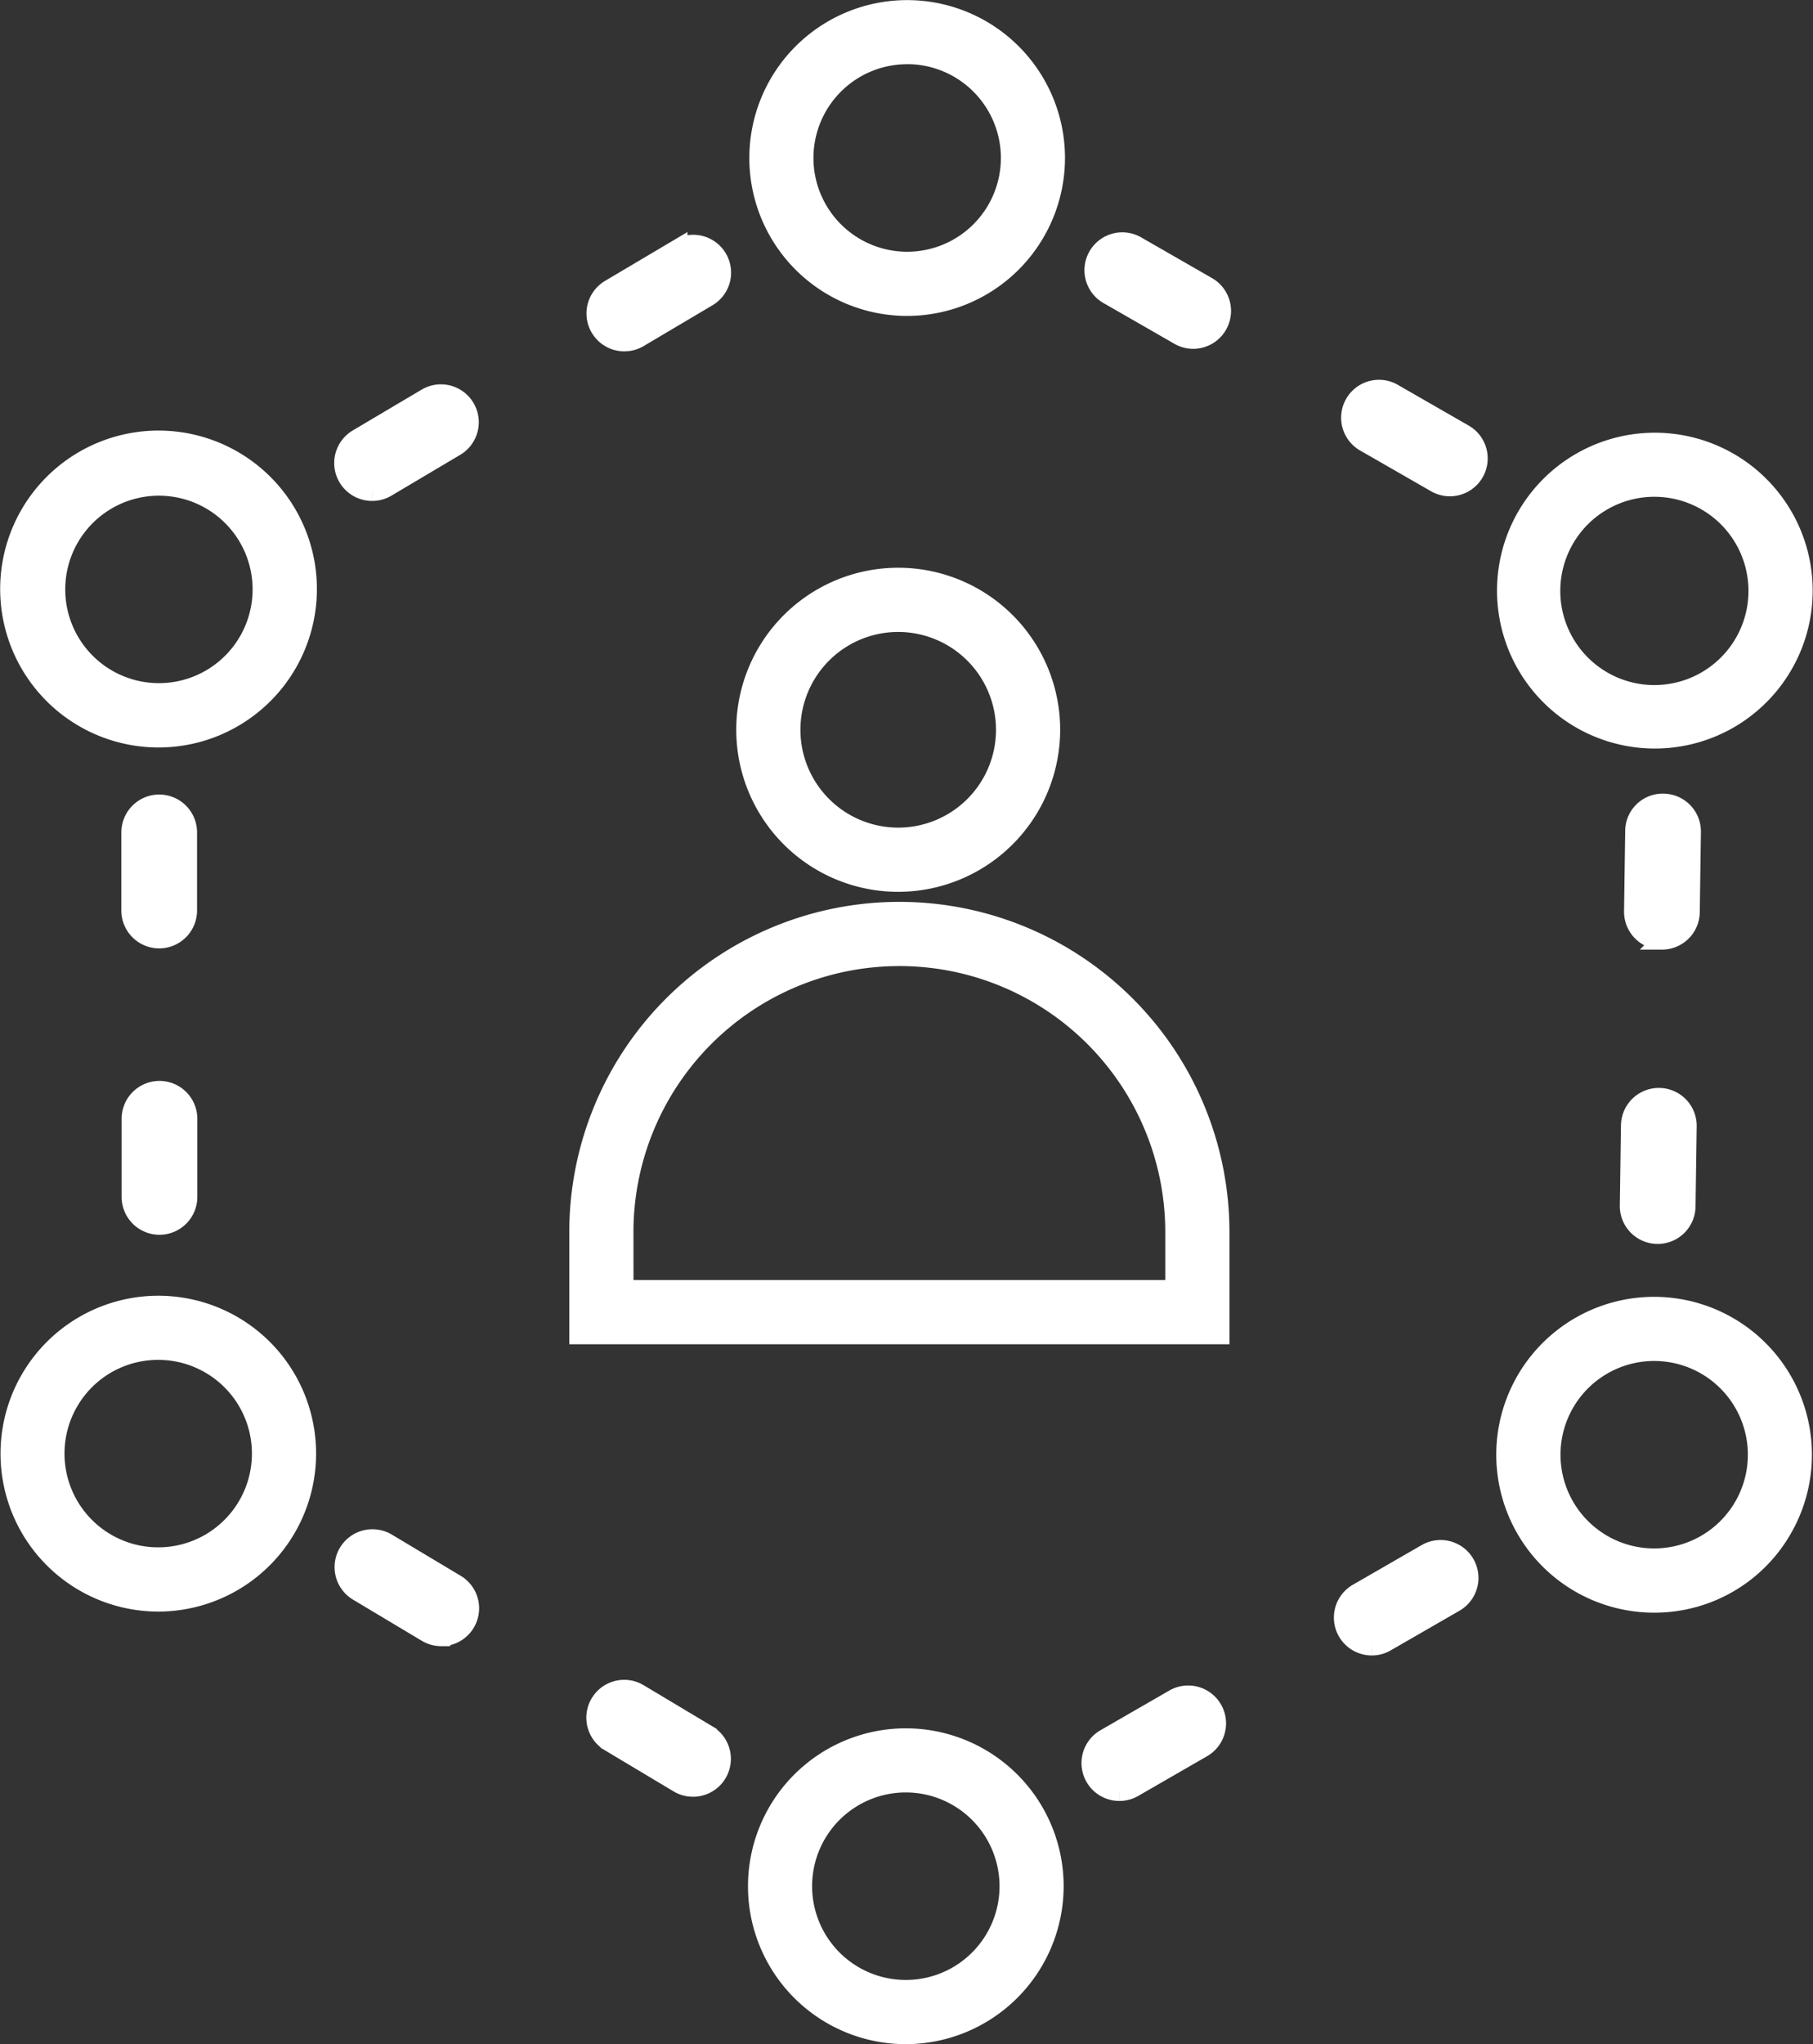
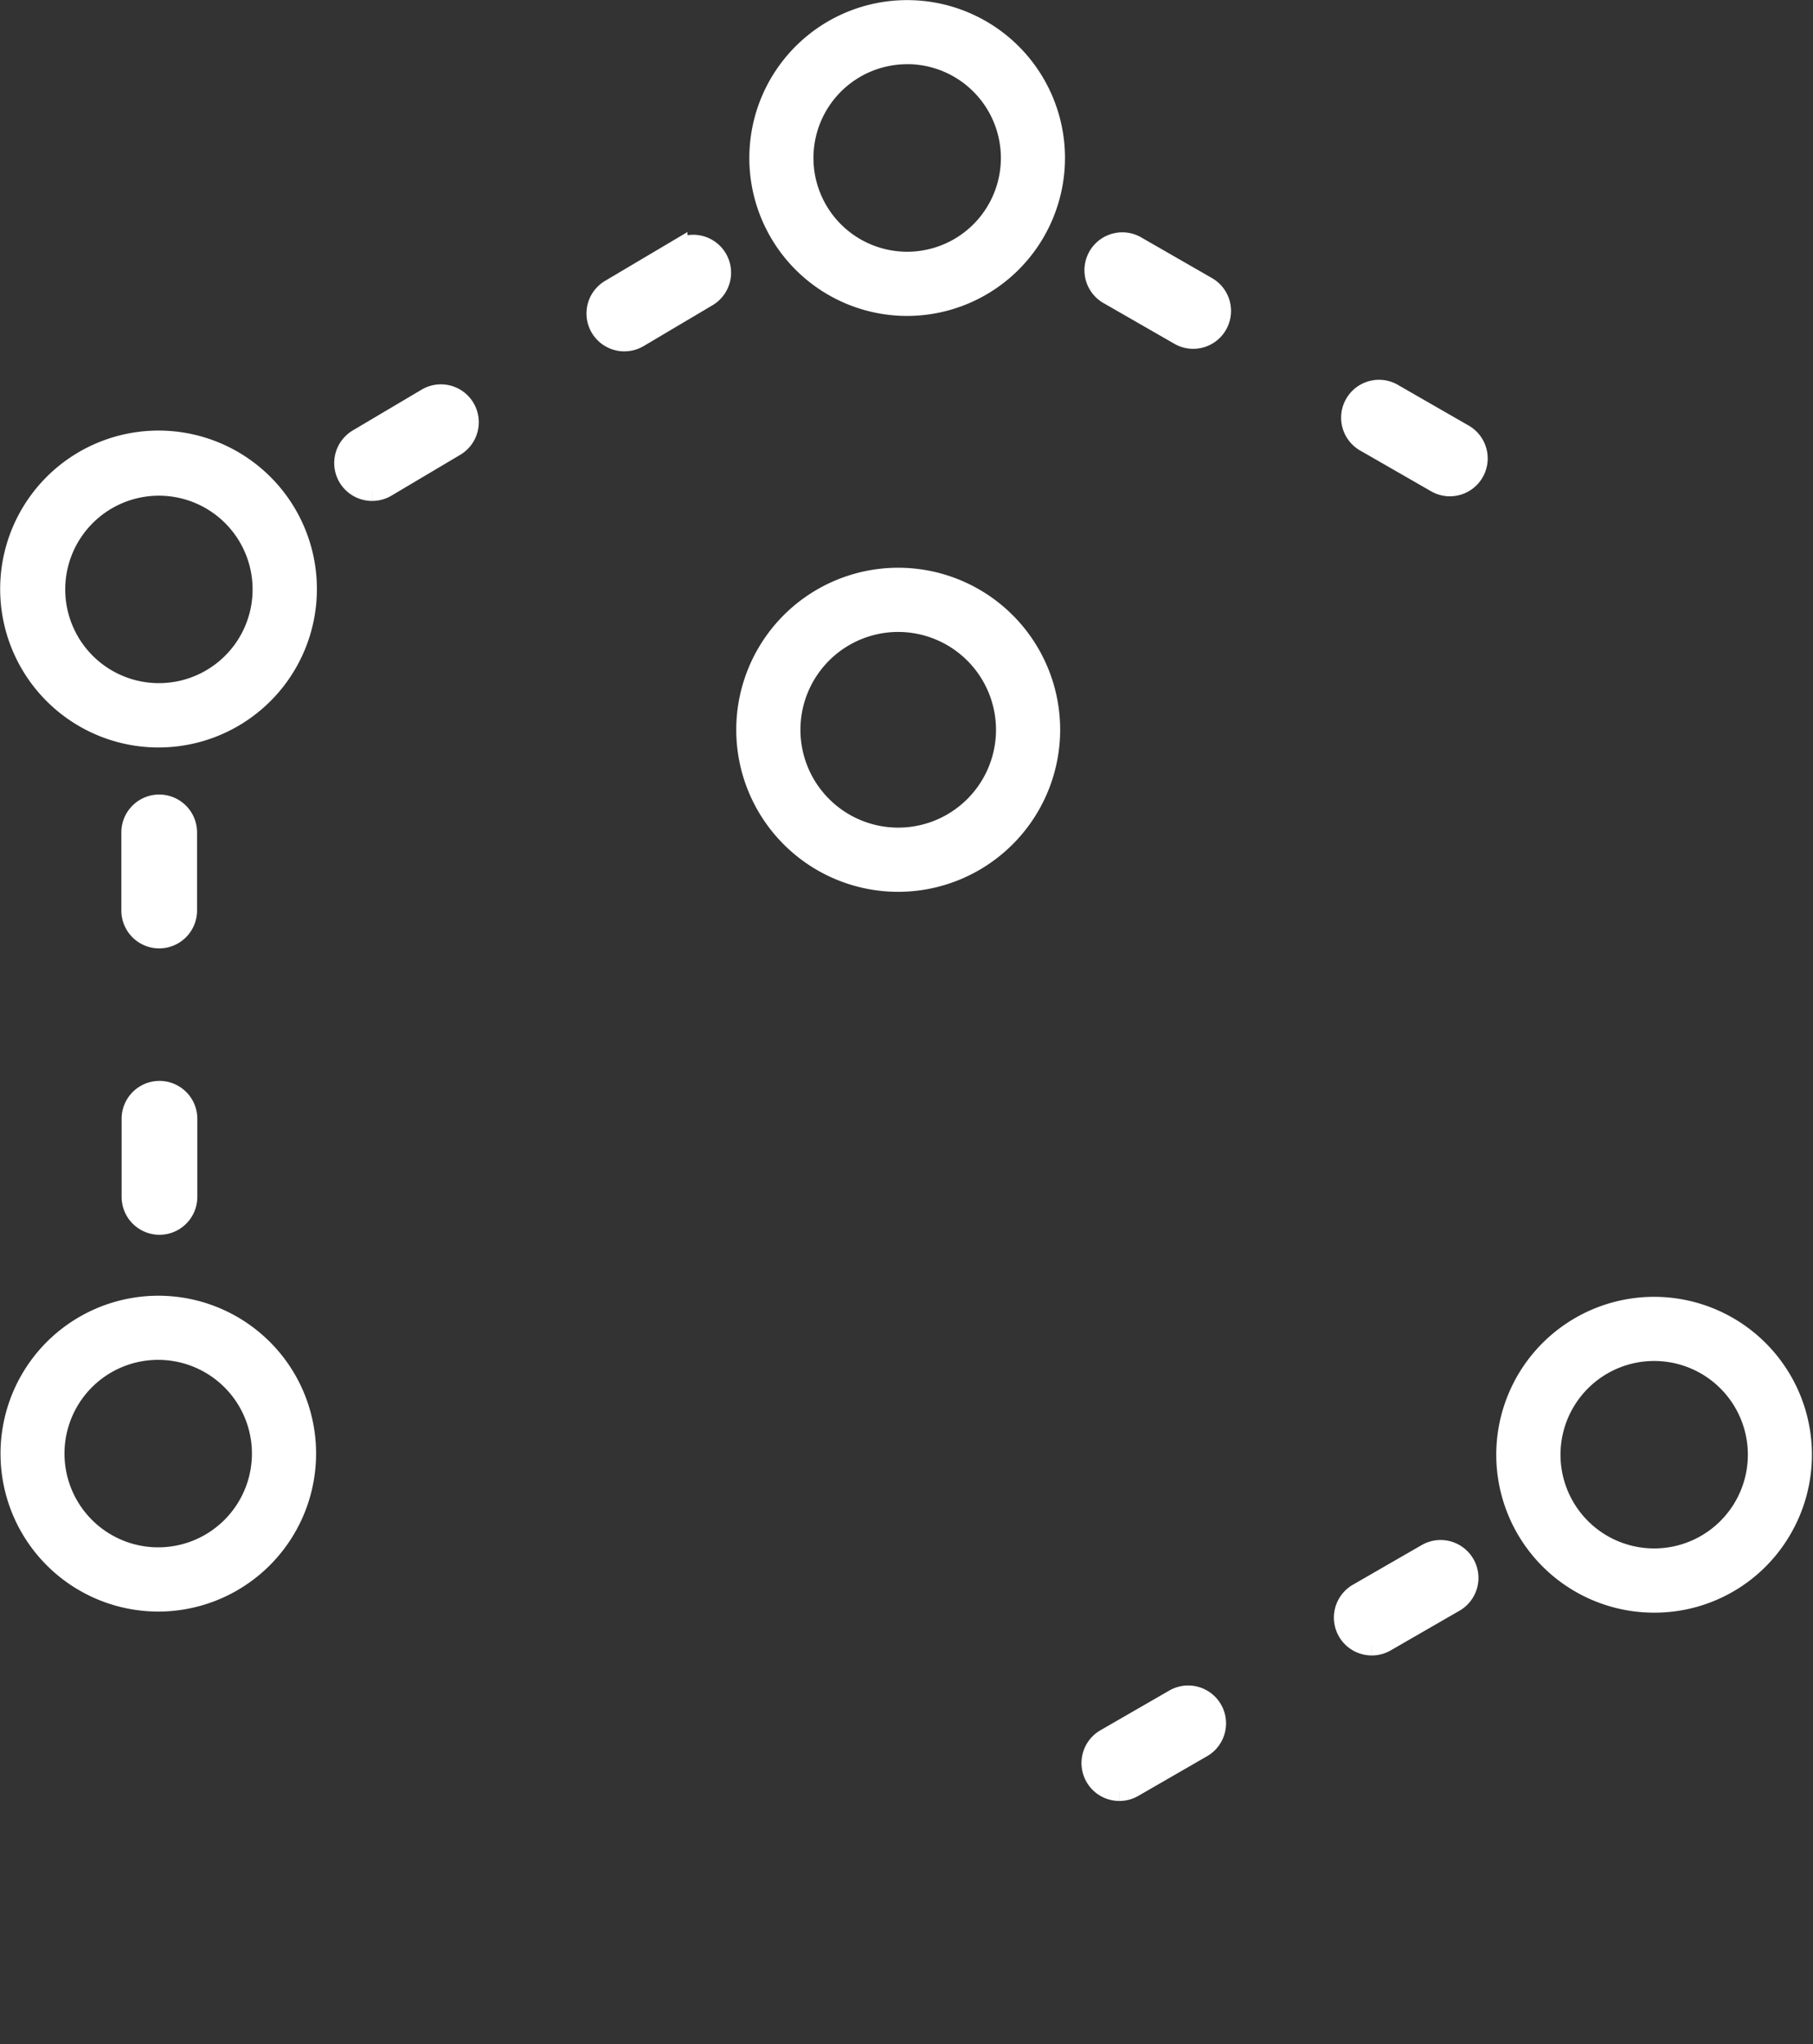
<svg xmlns="http://www.w3.org/2000/svg" width="101.086" height="113.913" viewBox="0 0 101.086 113.913">
  <rect x="0" y="0" width="101.086" height="113.913" fill="#333333" stroke="none" />
  <g id="Group_354" data-name="Group 354" transform="translate(0.521 0.5)">
    <g id="Group_355" data-name="Group 355" transform="translate(0 0)">
      <path id="Path_130" data-name="Path 130" d="M73.094,16.606a8.3,8.3,0,1,1,8.3-8.3,8.312,8.312,0,0,1-8.3,8.3m0-14.028A5.725,5.725,0,1,0,78.819,8.3a5.732,5.732,0,0,0-5.725-5.726" transform="translate(-23.035 0)" fill="#fff" stroke="#fff" stroke-width="1" />
      <path id="Path_131" data-name="Path 131" d="M8.342,53.919a8.33,8.33,0,1,1,2.162-.287,8.356,8.356,0,0,1-2.162.287m.023-14.031a5.723,5.723,0,1,0,2.853.766,5.728,5.728,0,0,0-2.853-.766" transform="translate(-0.018 -13.265)" fill="#fff" stroke="#fff" stroke-width="1" />
      <path id="Path_132" data-name="Path 132" d="M8.315,128.636a8.363,8.363,0,0,1-2.163-.286,8.3,8.3,0,1,1,9.34-12.172,8.308,8.308,0,0,1-7.177,12.458M5.439,115.372a5.725,5.725,0,1,0,7.821,2.1,5.731,5.731,0,0,0-7.821-2.1" transform="translate(0 -39.829)" fill="#fff" stroke="#fff" stroke-width="1" />
-       <path id="Path_133" data-name="Path 133" d="M72.978,166.04a8.3,8.3,0,1,1,8.3-8.3,8.313,8.313,0,0,1-8.3,8.3m0-14.028a5.725,5.725,0,1,0,5.725,5.725,5.731,5.731,0,0,0-5.725-5.725" transform="translate(-22.994 -53.127)" fill="#fff" stroke="#fff" stroke-width="1" />
      <path id="Path_134" data-name="Path 134" d="M137.7,128.731a8.3,8.3,0,1,1,7.2-4.15,8.255,8.255,0,0,1-7.2,4.15m.024-14.025a5.723,5.723,0,1,0,2.853.766,5.728,5.728,0,0,0-2.853-.766" transform="translate(-46.007 -39.864)" fill="#fff" stroke="#fff" stroke-width="1" />
-       <path id="Path_135" data-name="Path 135" d="M137.784,54.011a8.3,8.3,0,1,1,4.138-1.11,8.308,8.308,0,0,1-4.138,1.11m-.023-14.029a5.746,5.746,0,1,0,1.491.2,5.766,5.766,0,0,0-1.491-.2" transform="translate(-46.028 -13.298)" fill="#fff" stroke="#fff" stroke-width="1" />
      <path id="Path_136" data-name="Path 136" d="M12.09,92.234a1.611,1.611,0,0,1-1.611-1.609l0-4.352a1.611,1.611,0,0,1,1.609-1.613h0A1.611,1.611,0,0,1,13.7,86.269l0,4.352a1.611,1.611,0,0,1-1.609,1.613Zm-.015-15.959a1.611,1.611,0,0,1-1.611-1.609l0-4.352a1.612,1.612,0,0,1,1.61-1.613h0a1.611,1.611,0,0,1,1.611,1.609l0,4.352a1.612,1.612,0,0,1-1.61,1.613Z" transform="translate(-3.719 -24.425)" fill="#fff" stroke="#fff" stroke-width="1" />
-       <path id="Path_137" data-name="Path 137" d="M48.4,146.137a1.6,1.6,0,0,1-.825-.228l-3.828-2.289a1.611,1.611,0,1,1,1.654-2.765l3.828,2.289a1.611,1.611,0,0,1-.829,2.994m-14.036-8.392a1.607,1.607,0,0,1-.826-.228l-3.828-2.289a1.611,1.611,0,1,1,1.654-2.765l3.828,2.289a1.611,1.611,0,0,1-.829,2.994" transform="translate(-10.284 -47.012)" fill="#fff" stroke="#fff" stroke-width="1" />
      <path id="Path_138" data-name="Path 138" d="M95.146,146.7a1.611,1.611,0,0,1-.806-3.007l3.837-2.212a1.611,1.611,0,1,1,1.609,2.792l-3.837,2.212a1.6,1.6,0,0,1-.8.215m14.07-8.108a1.611,1.611,0,0,1-.806-3.007l3.837-2.211a1.611,1.611,0,1,1,1.609,2.792l-3.837,2.211a1.6,1.6,0,0,1-.8.215" transform="translate(-33.254 -47.34)" fill="#fff" stroke="#fff" stroke-width="1" />
-       <path id="Path_139" data-name="Path 139" d="M141.716,92.717h-.024a1.611,1.611,0,0,1-1.587-1.634l.064-4.471a1.611,1.611,0,1,1,3.222.046l-.064,4.472a1.611,1.611,0,0,1-1.611,1.587m.236-16.4h-.024a1.611,1.611,0,0,1-1.587-1.634l.064-4.472a1.591,1.591,0,0,1,1.634-1.587,1.611,1.611,0,0,1,1.588,1.634l-.064,4.471a1.611,1.611,0,0,1-1.611,1.588" transform="translate(-49.811 -24.398)" fill="#fff" stroke="#fff" stroke-width="1" />
      <path id="Path_140" data-name="Path 140" d="M113.691,33.818a1.6,1.6,0,0,1-.8-.214l-3.9-2.24a1.611,1.611,0,1,1,1.6-2.794l3.9,2.24a1.611,1.611,0,0,1-.8,3.008M99.38,25.6a1.6,1.6,0,0,1-.8-.214l-3.9-2.24a1.611,1.611,0,1,1,1.6-2.794l3.9,2.24a1.611,1.611,0,0,1-.8,3.008" transform="translate(-33.372 -7.161)" fill="#fff" stroke="#fff" stroke-width="1" />
      <path id="Path_141" data-name="Path 141" d="M30.5,34.135a1.612,1.612,0,0,1-.823-3l3.836-2.272a1.611,1.611,0,0,1,1.642,2.773L31.322,33.91a1.606,1.606,0,0,1-.819.225M44.567,25.8a1.611,1.611,0,0,1-.822-3l3.835-2.272a1.611,1.611,0,0,1,1.642,2.773l-3.836,2.272a1.6,1.6,0,0,1-.819.225" transform="translate(-10.271 -7.22)" fill="#fff" stroke="#fff" stroke-width="1" />
-       <path id="Path_142" data-name="Path 142" d="M85.027,101.635H49.219v-5.75a17.9,17.9,0,0,1,35.808,0ZM51.8,99.057H82.449V95.885a15.326,15.326,0,0,0-30.652,0Z" transform="translate(-17.499 -27.724)" fill="#fff" stroke="#fff" stroke-width="1" />
      <path id="Path_143" data-name="Path 143" d="M72.194,66.151a8.53,8.53,0,1,1,8.53-8.53,8.54,8.54,0,0,1-8.53,8.53m0-14.482a5.952,5.952,0,1,0,5.952,5.952,5.959,5.959,0,0,0-5.952-5.952" transform="translate(-22.634 -17.453)" fill="#fff" stroke="#fff" stroke-width="1" />
    </g>
  </g>
</svg>